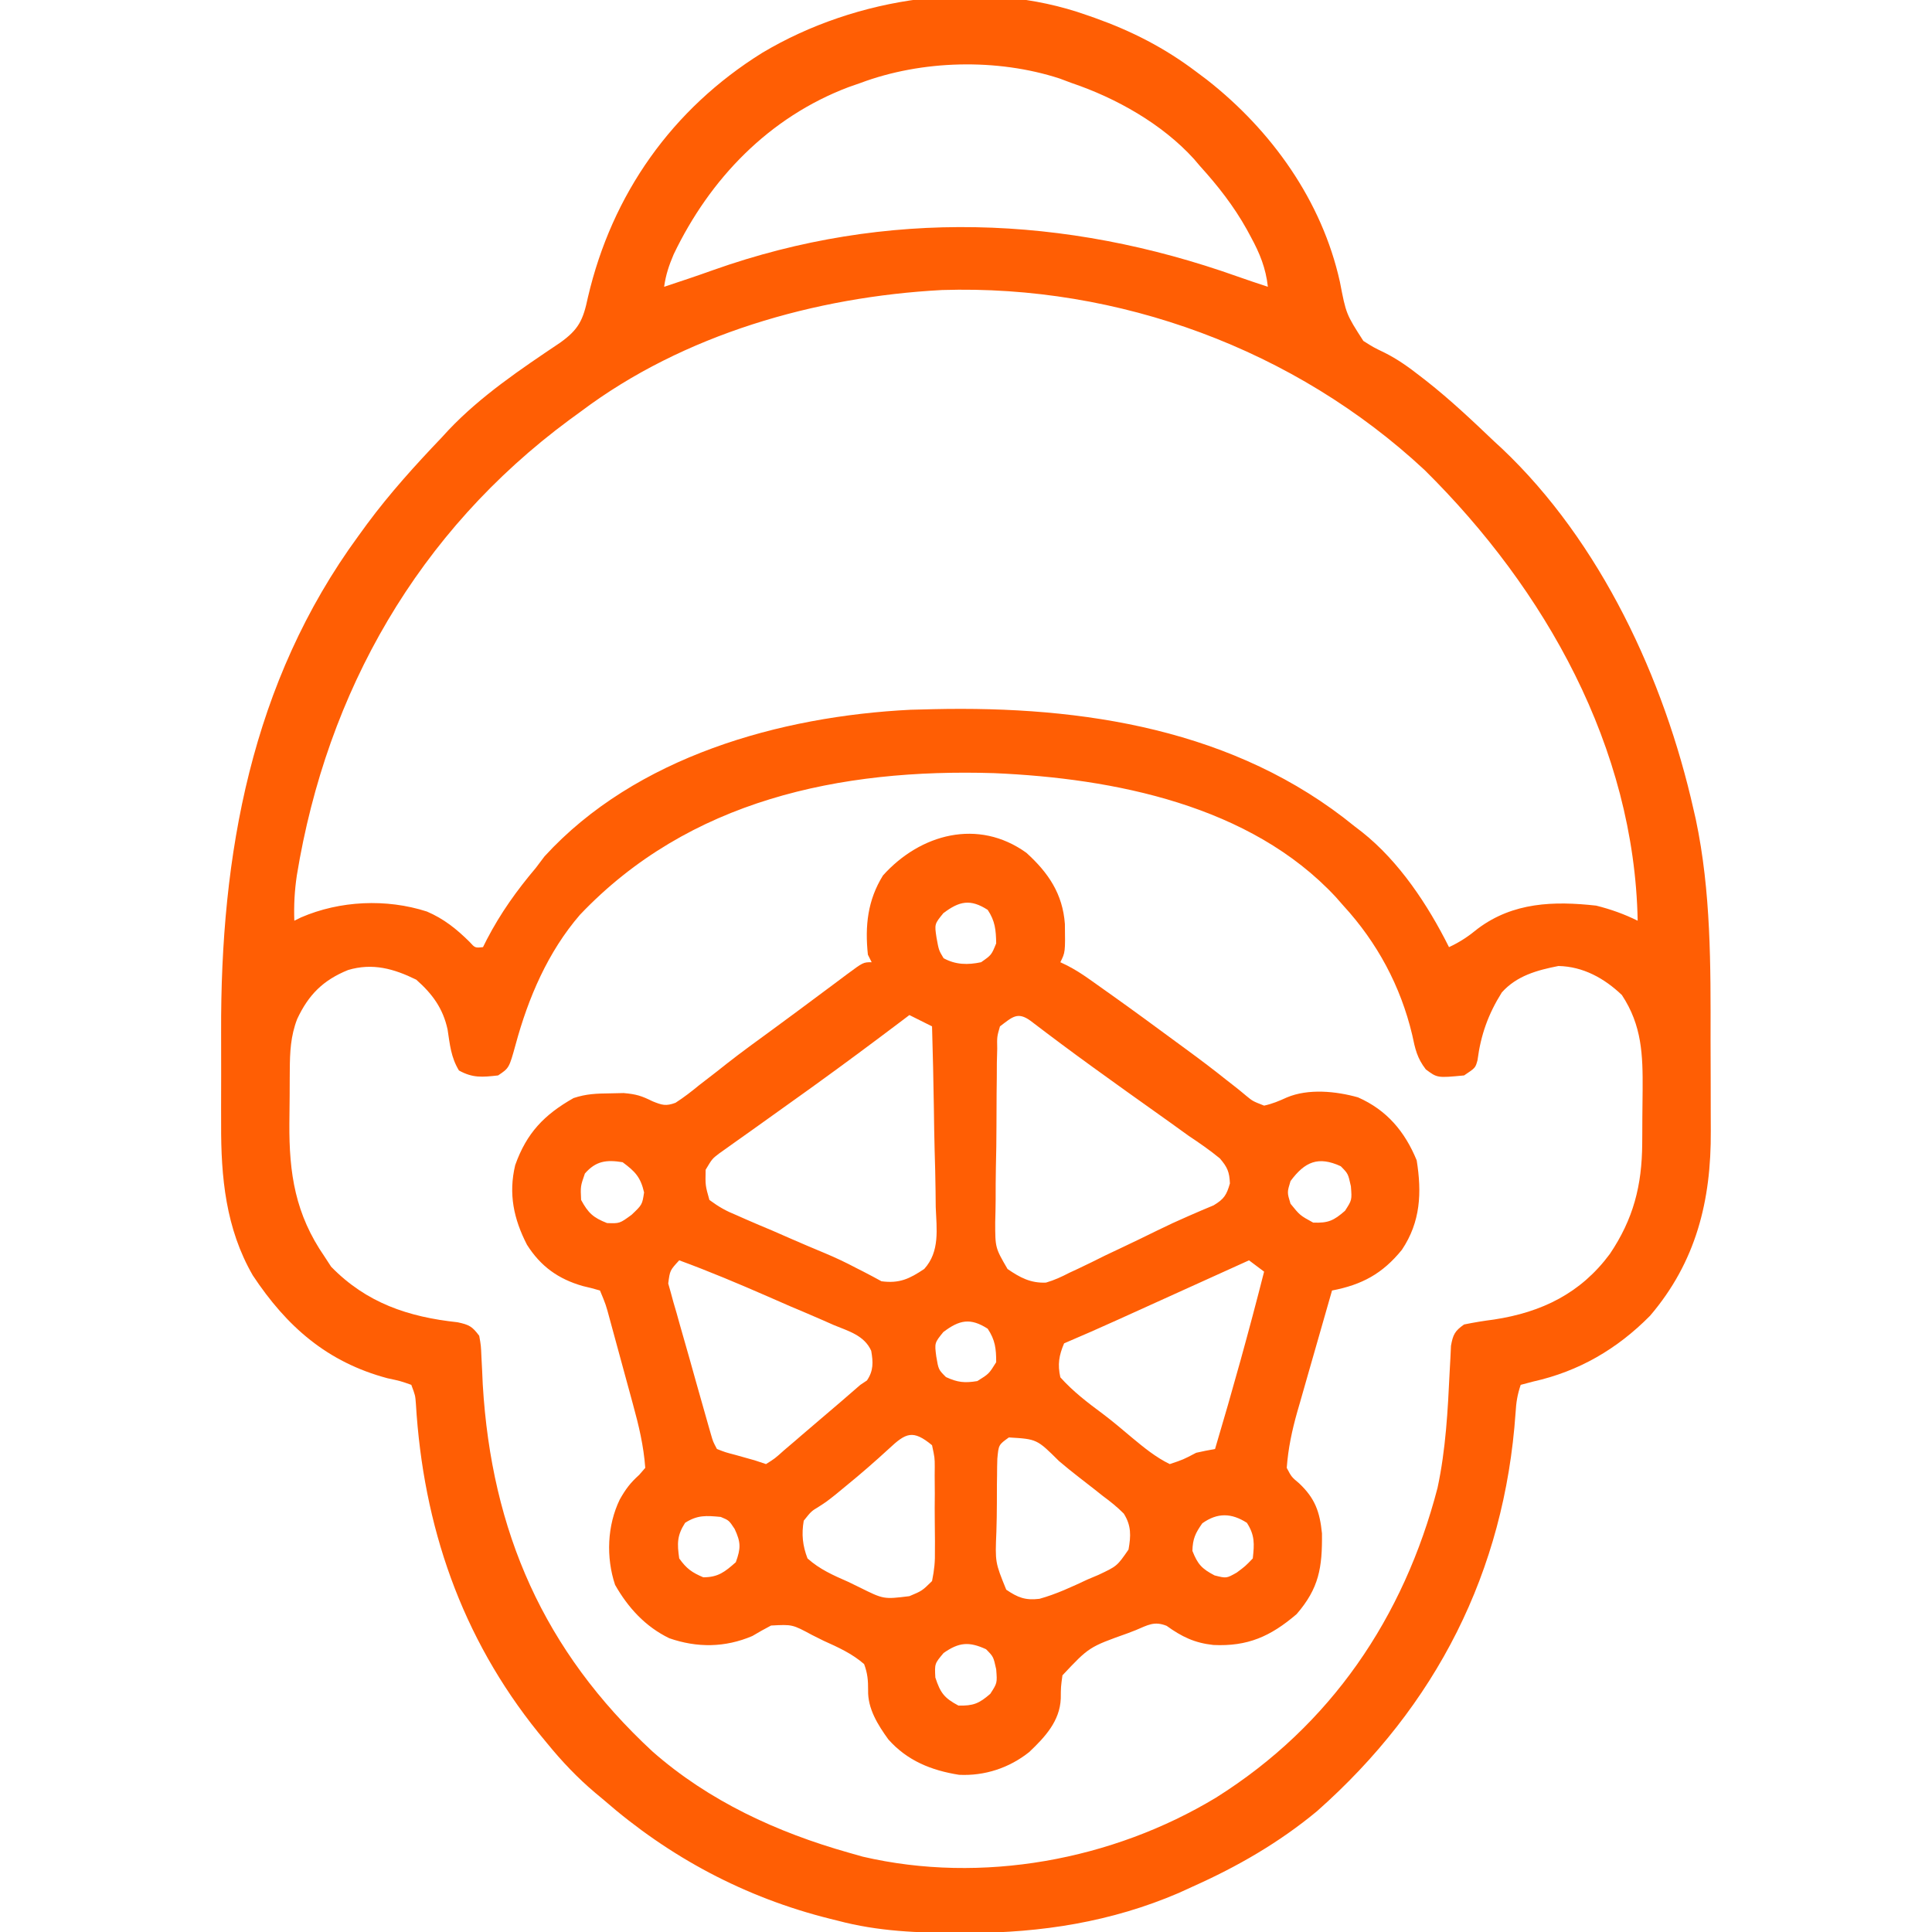
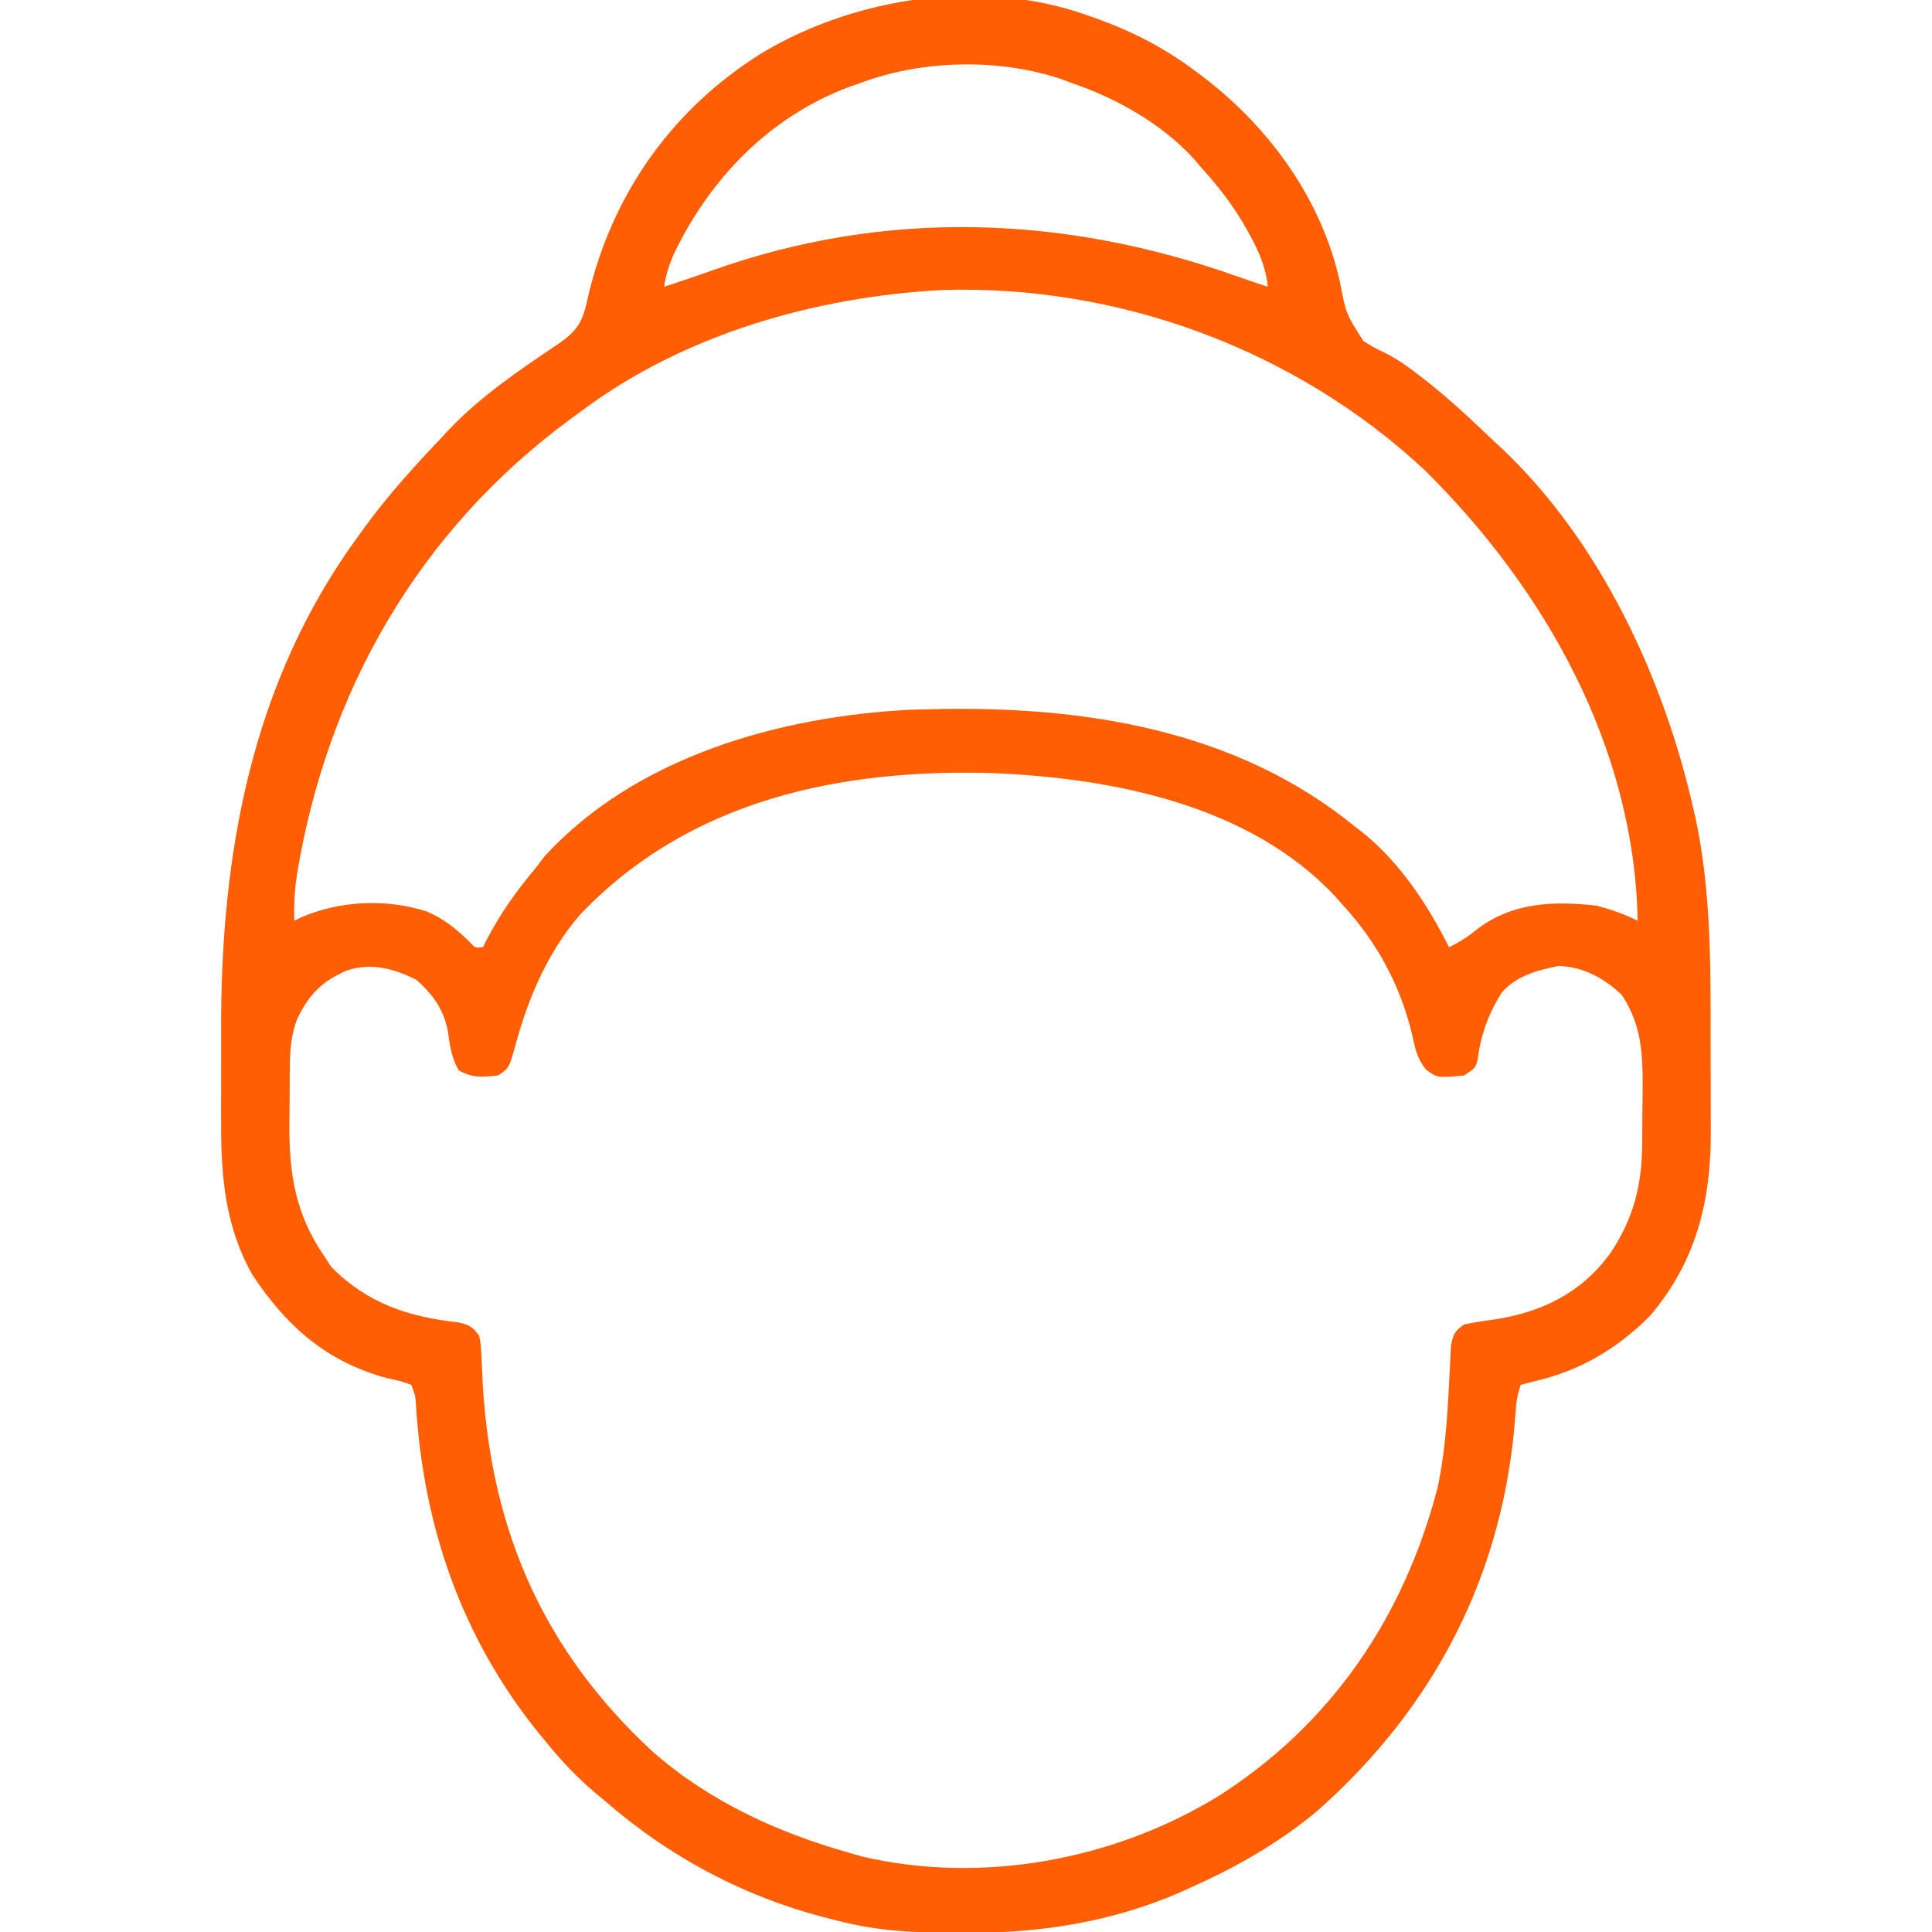
<svg xmlns="http://www.w3.org/2000/svg" version="1.1" width="512px" height="512px" transform="rotate(0) scale(1, 1)">
  <path d="M0 0 C0.709 0.247 1.418 0.493 2.148 0.748 C11.976 4.258 20.637 8.681 29 15 C30.4 16.05 30.4 16.05 31.828 17.121 C48.98 30.56 62.322 49.199 67.086 70.695 C68.733 79.233 68.733 79.233 73.301 86.344 C75.991 88.048 75.991 88.048 78.914 89.457 C82.373 91.187 85.341 93.317 88.375 95.688 C89.183 96.314 89.183 96.314 90.008 96.952 C96.339 101.937 102.177 107.44 108 113 C108.982 113.903 108.982 113.903 109.984 114.824 C136.188 139.593 153.021 175.906 160.812 210.562 C161.105 211.834 161.105 211.834 161.403 213.131 C165.456 232.313 165.348 251.857 165.316 271.365 C165.31 275.137 165.327 278.908 165.35 282.679 C165.365 285.638 165.366 288.596 165.363 291.554 C165.363 292.944 165.368 294.333 165.378 295.723 C165.498 314.179 161.471 330.412 149.285 344.688 C140.574 353.503 130.419 359.427 118.312 362.125 C116.673 362.558 116.673 362.558 115 363 C114.101 365.697 113.808 367.606 113.641 370.402 C110.734 412.504 92.586 448.056 61 476 C50.933 484.339 39.906 490.689 28 496 C26.813 496.543 25.626 497.085 24.402 497.645 C6.533 505.325 -12.042 508.235 -31.375 508.25 C-32.524 508.251 -32.524 508.251 -33.696 508.252 C-44.763 508.237 -55.247 507.855 -66 505 C-66.671 504.834 -67.343 504.667 -68.034 504.496 C-90.515 498.889 -110.562 488.216 -128 473 C-128.727 472.394 -129.454 471.788 -130.203 471.164 C-134.965 467.148 -139.065 462.824 -143 458 C-143.762 457.076 -144.524 456.151 -145.309 455.199 C-165.779 429.83 -175.842 400.372 -177.782 368.043 C-177.948 365.801 -177.948 365.801 -179 363 C-181.849 361.992 -181.849 361.992 -185.312 361.25 C-201.29 356.987 -212.006 347.576 -221 334 C-228.171 321.593 -229.464 307.966 -229.398 293.891 C-229.4 292.471 -229.403 291.051 -229.407 289.631 C-229.412 286.669 -229.405 283.708 -229.391 280.747 C-229.374 277.036 -229.384 273.325 -229.401 269.614 C-229.589 222.532 -221.438 176.82 -193 138 C-192.243 136.96 -191.487 135.919 -190.707 134.848 C-184.678 126.717 -177.985 119.314 -171 112 C-170.398 111.345 -169.796 110.69 -169.176 110.016 C-160.625 100.969 -149.941 93.782 -139.645 86.875 C-134.593 83.294 -133.456 80.787 -132.188 74.75 C-125.803 47.429 -109.89 24.867 -86 10 C-61.081 -4.878 -27.68 -9.843 0 0 Z M-60 18 C-61.557 18.543 -61.557 18.543 -63.145 19.098 C-84.221 27.079 -99.886 43.392 -109.469 63.398 C-110.726 66.356 -111.561 68.839 -112 72 C-107.649 70.565 -103.304 69.12 -98.992 67.57 C-53.03 51.27 -5.744 53.024 39.907 69.259 C42.592 70.21 45.294 71.11 48 72 C47.455 67.054 45.852 63.137 43.5 58.812 C43.147 58.158 42.794 57.504 42.43 56.83 C38.97 50.622 34.773 45.263 30 40 C29.473 39.38 28.946 38.76 28.402 38.121 C19.964 28.82 7.76 21.975 -4 18 C-5.566 17.414 -5.566 17.414 -7.164 16.816 C-23.75 11.406 -43.699 11.885 -60 18 Z M-134 105 C-135.038 105.757 -136.075 106.513 -137.145 107.293 C-177.133 136.873 -201.353 179.174 -209.336 227.988 C-209.938 232.049 -210.147 235.9 -210 240 C-209.122 239.567 -209.122 239.567 -208.227 239.125 C-197.91 234.664 -185.626 234.104 -174.875 237.562 C-170.385 239.479 -167.014 242.19 -163.559 245.609 C-162.099 247.222 -162.099 247.222 -160 247 C-159.49 245.983 -159.49 245.983 -158.969 244.945 C-155.321 237.941 -151.083 232.023 -146 226 C-145.237 224.989 -144.474 223.979 -143.688 222.938 C-119.517 196.518 -81.289 185.809 -46.648 184.09 C-44.842 184.045 -44.842 184.045 -43 184 C-42.22 183.98 -41.441 183.959 -40.638 183.938 C-0.963 183.036 39.456 189.263 71 215 C71.651 215.499 72.302 215.998 72.973 216.512 C82.833 224.35 90.401 235.801 96 247 C98.913 245.656 101.217 244.098 103.688 242.062 C113.01 235.117 123.712 234.747 135 236 C138.882 236.97 142.414 238.231 146 240 C145.124 194.065 121.503 152.175 89.547 120.574 C55.219 88.576 8.46 71.395 -38.349 72.859 C-71.881 74.638 -106.893 84.62 -134 105 Z M-134.305 238.426 C-142.796 248.256 -148.003 260.422 -151.366 272.86 C-153.077 279.042 -153.077 279.042 -156 281 C-160.187 281.465 -162.692 281.723 -166.375 279.688 C-168.505 276.165 -168.768 272.857 -169.387 268.824 C-170.608 263.202 -173.431 259.386 -177.688 255.625 C-183.637 252.706 -189.247 251.132 -195.75 253.062 C-202.401 255.76 -206.231 259.627 -209.238 266.035 C-210.99 270.553 -211.174 274.813 -211.203 279.625 C-211.209 280.368 -211.215 281.11 -211.22 281.876 C-211.23 283.449 -211.236 285.023 -211.24 286.596 C-211.25 288.964 -211.281 291.331 -211.312 293.699 C-211.407 307.03 -209.739 317.796 -202 329 C-201.134 330.33 -201.134 330.33 -200.25 331.688 C-190.907 341.29 -179.797 345.014 -166.75 346.41 C-163.649 347.075 -162.871 347.504 -161 350 C-160.539 352.594 -160.539 352.594 -160.41 355.715 C-160.321 357.442 -160.321 357.442 -160.23 359.203 C-160.175 360.436 -160.119 361.668 -160.062 362.938 C-157.745 401.902 -143.861 433.515 -115.097 460.153 C-100.167 473.303 -82.001 481.641 -63 487 C-61.198 487.512 -61.198 487.512 -59.359 488.035 C-27.862 495.364 6.813 488.983 34.305 472.359 C64.643 453.286 84.03 424.654 92.965 390.289 C95.149 380.096 95.687 369.802 96.179 359.407 C96.243 358.235 96.308 357.063 96.375 355.855 C96.424 354.8 96.473 353.744 96.523 352.657 C97.058 349.678 97.544 348.72 100 347 C102.669 346.451 105.244 346.034 107.938 345.688 C120.605 343.758 130.916 338.716 138.625 328.312 C144.867 319.046 147.136 310.184 147.203 299.074 C147.209 298.327 147.215 297.58 147.22 296.811 C147.23 295.236 147.236 293.662 147.24 292.088 C147.25 289.705 147.281 287.323 147.312 284.939 C147.378 275.568 147.153 267.774 141.812 259.688 C137.173 255.254 131.53 252.131 125 252 C119.302 253.123 113.965 254.582 110 259 C106.395 264.744 104.426 270.255 103.555 276.969 C103 279 103 279 100 281 C92.905 281.676 92.905 281.676 89.855 279.398 C87.532 276.396 87.03 273.959 86.25 270.25 C83.178 257.317 76.989 245.797 68 236 C67.004 234.867 67.004 234.867 65.988 233.711 C43.393 209.403 7.225 202.261 -24.536 200.891 C-65.422 199.613 -105.433 208.037 -134.305 238.426 Z " fill="#ff5e04" transform="translate(288,4)" />
-   <path d="M0 0 C5.853 5.3 9.634 10.915 10.207 18.879 C10.314 26.371 10.314 26.371 9 29 C9.589 29.282 10.178 29.564 10.785 29.854 C12.804 30.898 14.588 32.018 16.441 33.328 C17.098 33.791 17.754 34.254 18.43 34.731 C19.486 35.483 19.486 35.483 20.562 36.25 C21.304 36.776 22.046 37.302 22.81 37.843 C28.479 41.879 34.089 45.992 39.688 50.125 C40.88 50.998 40.88 50.998 42.097 51.889 C45.796 54.603 49.454 57.342 53.031 60.215 C53.653 60.699 54.275 61.183 54.915 61.681 C56.057 62.571 57.183 63.483 58.286 64.42 C59.988 65.819 59.988 65.819 63 67 C65.172 66.535 66.994 65.764 69.012 64.842 C74.709 62.43 82.051 63.172 87.879 64.809 C95.511 68.176 100.298 73.856 103.438 81.5 C104.812 90.05 104.476 97.814 99.523 105.203 C94.372 111.554 88.937 114.474 81 116 C79.444 121.406 77.896 126.813 76.355 132.223 C75.831 134.061 75.304 135.898 74.775 137.734 C74.012 140.384 73.257 143.035 72.504 145.688 C72.268 146.499 72.033 147.311 71.79 148.147 C70.393 153.101 69.373 157.857 69 163 C70.258 165.397 70.258 165.397 72.312 167.125 C76.495 171.079 77.765 174.647 78.336 180.367 C78.437 189.435 77.555 194.884 71.625 201.75 C64.718 207.67 58.643 210.369 49.562 209.938 C44.575 209.399 41.217 207.769 37.168 204.863 C33.88 203.554 32.231 204.649 29 206 C28.296 206.272 27.592 206.544 26.866 206.824 C16.617 210.474 16.617 210.474 9.559 217.98 C9.138 221.054 9.138 221.054 9.117 224.137 C8.873 230.111 4.928 234.348 0.75 238.312 C-4.543 242.526 -11.031 244.67 -17.832 244.344 C-25.2 243.176 -31.561 240.61 -36.566 234.98 C-39.346 231.141 -42.076 226.797 -41.943 221.924 C-41.928 219.321 -42.085 217.447 -43 215 C-46.232 212.192 -49.867 210.56 -53.75 208.812 C-55.254 208.061 -55.254 208.061 -56.789 207.295 C-62.025 204.477 -62.025 204.477 -67.665 204.784 C-69.346 205.659 -70.997 206.593 -72.625 207.562 C-79.855 210.642 -87.242 210.722 -94.645 208.145 C-100.981 205.066 -105.56 200.054 -109 194 C-111.422 186.733 -111.097 178.264 -107.75 171.375 C-106.201 168.648 -104.98 166.982 -102.625 164.875 C-101.821 163.947 -101.821 163.947 -101 163 C-101.419 157.2 -102.706 151.786 -104.25 146.195 C-104.577 144.988 -104.577 144.988 -104.911 143.755 C-105.369 142.069 -105.83 140.383 -106.293 138.698 C-107.003 136.113 -107.705 133.525 -108.406 130.938 C-108.854 129.294 -109.302 127.651 -109.75 126.008 C-109.96 125.234 -110.171 124.46 -110.388 123.663 C-111.442 119.739 -111.442 119.739 -113 116 C-114.504 115.545 -116.03 115.161 -117.562 114.812 C-124.041 112.959 -128.719 109.604 -132.348 103.871 C-135.859 97.038 -137.29 90.395 -135.469 82.777 C-132.455 74.276 -127.789 69.404 -120 65 C-116.603 63.868 -113.891 63.796 -110.312 63.75 C-108.543 63.711 -108.543 63.711 -106.738 63.672 C-103.331 63.971 -101.985 64.417 -99.062 65.855 C-96.566 66.863 -95.54 67.2 -92.987 66.253 C-90.756 64.817 -88.736 63.249 -86.688 61.562 C-85.102 60.337 -83.516 59.112 -81.93 57.887 C-81.119 57.244 -80.307 56.601 -79.472 55.939 C-75.492 52.817 -71.398 49.856 -67.312 46.875 C-65.736 45.715 -64.161 44.553 -62.586 43.391 C-61.824 42.828 -61.062 42.265 -60.276 41.686 C-58.027 40.02 -55.782 38.347 -53.539 36.672 C-52.845 36.156 -52.151 35.641 -51.436 35.11 C-50.135 34.143 -48.837 33.173 -47.542 32.199 C-43.226 29 -43.226 29 -41 29 C-41.33 28.34 -41.66 27.68 -42 27 C-42.804 19.407 -42.078 12.561 -38 6 C-28.117 -5.008 -12.768 -9.192 0 0 Z M-22 16 C-24.356 18.886 -24.356 18.886 -23.812 22.5 C-23.205 25.834 -23.205 25.834 -21.938 27.938 C-18.721 29.701 -15.506 29.739 -12 29 C-9.254 27.088 -9.254 27.088 -8 24 C-8.061 20.476 -8.277 18.084 -10.25 15.125 C-14.845 12.171 -17.746 12.781 -22 16 Z M-31 43 C-31.946 43.715 -32.892 44.431 -33.867 45.168 C-41.152 50.662 -48.473 56.102 -55.875 61.438 C-56.612 61.969 -57.349 62.501 -58.109 63.049 C-62.087 65.914 -66.074 68.765 -70.07 71.605 C-70.895 72.195 -71.721 72.784 -72.571 73.391 C-74.157 74.523 -75.747 75.652 -77.339 76.775 C-78.052 77.285 -78.765 77.795 -79.5 78.32 C-80.129 78.766 -80.758 79.213 -81.406 79.672 C-83.27 81.097 -83.27 81.097 -85 84 C-85.088 88.153 -85.088 88.153 -84 92 C-81.44 93.881 -79.608 94.909 -76.738 96.07 C-75.996 96.4 -75.254 96.729 -74.489 97.069 C-72.109 98.118 -69.712 99.121 -67.312 100.125 C-65.748 100.806 -64.185 101.489 -62.623 102.176 C-59.555 103.521 -56.475 104.826 -53.381 106.11 C-50.539 107.303 -47.805 108.591 -45.083 110.038 C-44.166 110.502 -44.166 110.502 -43.23 110.975 C-41.603 111.804 -39.998 112.676 -38.395 113.55 C-33.652 114.179 -30.996 112.915 -27.065 110.283 C-22.879 105.655 -23.789 99.744 -24.023 93.852 C-24.042 92.47 -24.056 91.089 -24.066 89.707 C-24.104 86.085 -24.202 82.467 -24.313 78.847 C-24.416 75.147 -24.461 71.447 -24.512 67.746 C-24.619 60.496 -24.789 53.248 -25 46 C-26.98 45.01 -28.96 44.02 -31 43 Z M-7 46 C-7.792 48.742 -7.792 48.742 -7.726 51.937 C-7.758 53.158 -7.79 54.38 -7.823 55.639 C-7.831 56.974 -7.836 58.309 -7.84 59.645 C-7.856 61.016 -7.873 62.387 -7.89 63.759 C-7.92 66.635 -7.929 69.51 -7.927 72.386 C-7.926 76.063 -7.994 79.735 -8.08 83.411 C-8.136 86.245 -8.146 89.078 -8.143 91.912 C-8.152 93.923 -8.206 95.934 -8.261 97.944 C-8.257 104.674 -8.257 104.674 -4.991 110.297 C-1.698 112.567 1.128 114.084 5.198 113.902 C7.43 113.25 9.333 112.371 11.395 111.297 C12.149 110.947 12.903 110.598 13.68 110.238 C16.079 109.115 18.444 107.935 20.812 106.75 C22.389 105.999 23.968 105.251 25.549 104.508 C28.62 103.057 31.675 101.578 34.721 100.075 C37.444 98.737 40.179 97.465 42.965 96.265 C44.722 95.504 44.722 95.504 46.516 94.727 C47.536 94.299 48.556 93.872 49.606 93.432 C52.385 91.769 53.056 90.7 53.938 87.625 C53.815 84.577 53.274 83.319 51.281 80.996 C48.626 78.806 45.865 76.908 43 75 C41.399 73.849 39.797 72.698 38.201 71.541 C36.446 70.274 34.682 69.022 32.914 67.773 C28.55 64.687 24.21 61.566 19.875 58.438 C19.115 57.889 18.354 57.341 17.571 56.776 C12.019 52.762 6.533 48.671 1.09 44.512 C-2.345 42.027 -3.704 43.516 -7 46 Z M-117 85 C-118.172 88.368 -118.172 88.368 -118 92 C-116.116 95.466 -114.796 96.689 -111.125 98.125 C-107.786 98.245 -107.786 98.245 -104.625 95.938 C-101.805 93.257 -101.805 93.257 -101.312 90 C-102.239 85.956 -103.683 84.451 -107 82 C-111.291 81.299 -114.088 81.657 -117 85 Z M70 87 C69.083 90 69.083 90 70 93 C72.504 96.087 72.504 96.087 76 98 C79.989 98.16 81.436 97.492 84.438 94.875 C86.288 92.015 86.288 92.015 86 88.375 C85.264 85.032 85.264 85.032 83.312 83.062 C77.35 80.323 73.804 81.853 70 87 Z M-92 108 C-94.464 110.671 -94.464 110.671 -94.912 114.138 C-94.695 114.905 -94.478 115.671 -94.255 116.461 C-93.899 117.773 -93.899 117.773 -93.536 119.11 C-93.261 120.046 -92.986 120.981 -92.703 121.945 C-92.435 122.912 -92.167 123.878 -91.89 124.873 C-91.028 127.962 -90.139 131.043 -89.25 134.125 C-88.665 136.209 -88.082 138.294 -87.5 140.379 C-86.431 144.188 -85.357 147.996 -84.263 151.797 C-84.043 152.563 -83.823 153.328 -83.596 154.116 C-83.035 156.061 -83.035 156.061 -82 158 C-79.758 158.876 -79.758 158.876 -77.125 159.562 C-76.241 159.811 -75.356 160.06 -74.445 160.316 C-73.638 160.542 -72.831 160.768 -72 161 C-70.515 161.495 -70.515 161.495 -69 162 C-66.648 160.523 -66.648 160.523 -64.188 158.312 C-63.222 157.491 -62.256 156.67 -61.262 155.824 C-60.74 155.372 -60.219 154.92 -59.681 154.455 C-57.887 152.902 -56.079 151.366 -54.27 149.832 C-50.829 146.907 -47.396 143.976 -44 141 C-43.135 140.425 -43.135 140.425 -42.252 139.837 C-40.49 137.251 -40.597 134.998 -41.119 131.977 C-42.93 127.912 -47.1 126.771 -51.004 125.168 C-51.916 124.765 -52.828 124.361 -53.767 123.946 C-56.687 122.663 -59.623 121.425 -62.562 120.188 C-64.515 119.337 -66.466 118.483 -68.416 117.627 C-76.211 114.225 -84.014 110.929 -92 108 Z M59 108 C58.489 108.231 57.979 108.463 57.453 108.701 C52.116 111.119 46.778 113.536 41.44 115.953 C39.451 116.854 37.462 117.755 35.472 118.656 C32.606 119.955 29.738 121.253 26.871 122.551 C25.989 122.951 25.106 123.351 24.197 123.763 C19.485 125.895 14.761 127.982 10 130 C8.636 133.194 8.244 135.587 9 139 C12.353 142.75 16.178 145.664 20.209 148.652 C22.891 150.671 25.432 152.839 28 155 C31.185 157.641 34.267 160.182 38 162 C41.56 160.808 41.56 160.808 45 159 C46.659 158.628 48.325 158.287 50 158 C54.643 142.408 58.994 126.767 63 111 C61.68 110.01 60.36 109.02 59 108 Z M-22 127 C-24.345 129.885 -24.345 129.885 -23.875 133.5 C-23.291 136.962 -23.291 136.962 -21.312 138.938 C-18.214 140.361 -16.378 140.552 -13 140 C-9.917 138.083 -9.917 138.083 -8 135 C-8 131.428 -8.254 129.119 -10.25 126.125 C-14.845 123.171 -17.746 123.781 -22 127 Z M-36.438 157.938 C-40.124 161.325 -43.867 164.589 -47.75 167.75 C-48.657 168.499 -49.565 169.248 -50.5 170.02 C-53 172 -53 172 -55.062 173.324 C-57.002 174.497 -57.002 174.497 -59 177 C-59.614 180.597 -59.308 183.595 -58 187 C-54.792 189.882 -51.177 191.47 -47.25 193.188 C-46.247 193.675 -45.244 194.163 -44.211 194.666 C-37.821 197.845 -37.821 197.845 -31 197 C-27.632 195.587 -27.632 195.587 -25 193 C-24.387 190.009 -24.178 187.828 -24.238 184.84 C-24.235 184.054 -24.232 183.267 -24.228 182.457 C-24.228 180.799 -24.244 179.14 -24.273 177.482 C-24.312 174.941 -24.293 172.406 -24.268 169.865 C-24.275 168.253 -24.286 166.64 -24.301 165.027 C-24.294 164.268 -24.287 163.508 -24.28 162.726 C-24.288 160.326 -24.288 160.326 -25 157 C-30.095 152.783 -31.941 153.729 -36.438 157.938 Z M-4.639 154.938 C-7.356 156.886 -7.356 156.886 -7.695 160.566 C-7.748 162.041 -7.771 163.517 -7.77 164.992 C-7.781 165.775 -7.793 166.558 -7.806 167.365 C-7.822 169.021 -7.825 170.677 -7.817 172.333 C-7.813 174.861 -7.878 177.382 -7.947 179.91 C-8.286 188.023 -8.286 188.023 -5.337 195.282 C-2.263 197.375 -0.265 198.153 3.465 197.702 C7.946 196.461 12.045 194.525 16.25 192.562 C17.173 192.174 18.096 191.785 19.047 191.385 C24.027 189.044 24.027 189.044 27.067 184.652 C27.719 181.012 27.829 178.314 25.815 175.123 C24.067 173.359 22.25 171.909 20.25 170.438 C19.567 169.894 18.884 169.351 18.181 168.792 C16.796 167.694 15.401 166.608 13.996 165.537 C12.175 164.135 10.409 162.692 8.656 161.207 C2.787 155.376 2.787 155.376 -4.639 154.938 Z M-90.438 177.562 C-92.604 180.942 -92.563 183.06 -92 187 C-90.096 189.68 -88.638 190.732 -85.625 192 C-81.688 192 -79.903 190.573 -77 188 C-75.663 184.304 -75.647 182.757 -77.312 179.188 C-78.816 176.911 -78.816 176.911 -81 176 C-84.836 175.645 -87.146 175.453 -90.438 177.562 Z M46.625 177.688 C44.781 180.312 44.078 181.789 44 185 C45.399 188.54 46.486 189.732 49.875 191.5 C53.017 192.298 53.017 192.298 55.75 190.75 C58.036 189.047 58.036 189.047 60 187 C60.428 183.145 60.559 180.872 58.438 177.562 C54.325 174.926 50.633 174.84 46.625 177.688 Z M-21.938 212.062 C-24.32 214.888 -24.32 214.888 -24.125 218.562 C-22.792 222.636 -21.771 223.989 -18 226 C-14.067 226.08 -12.53 225.462 -9.562 222.875 C-7.712 220.015 -7.712 220.015 -8 216.375 C-8.736 213.032 -8.736 213.032 -10.688 211.062 C-15.2 208.989 -17.871 209.207 -21.938 212.062 Z " fill="#ff5e04" transform="translate(272,226)" />
</svg>